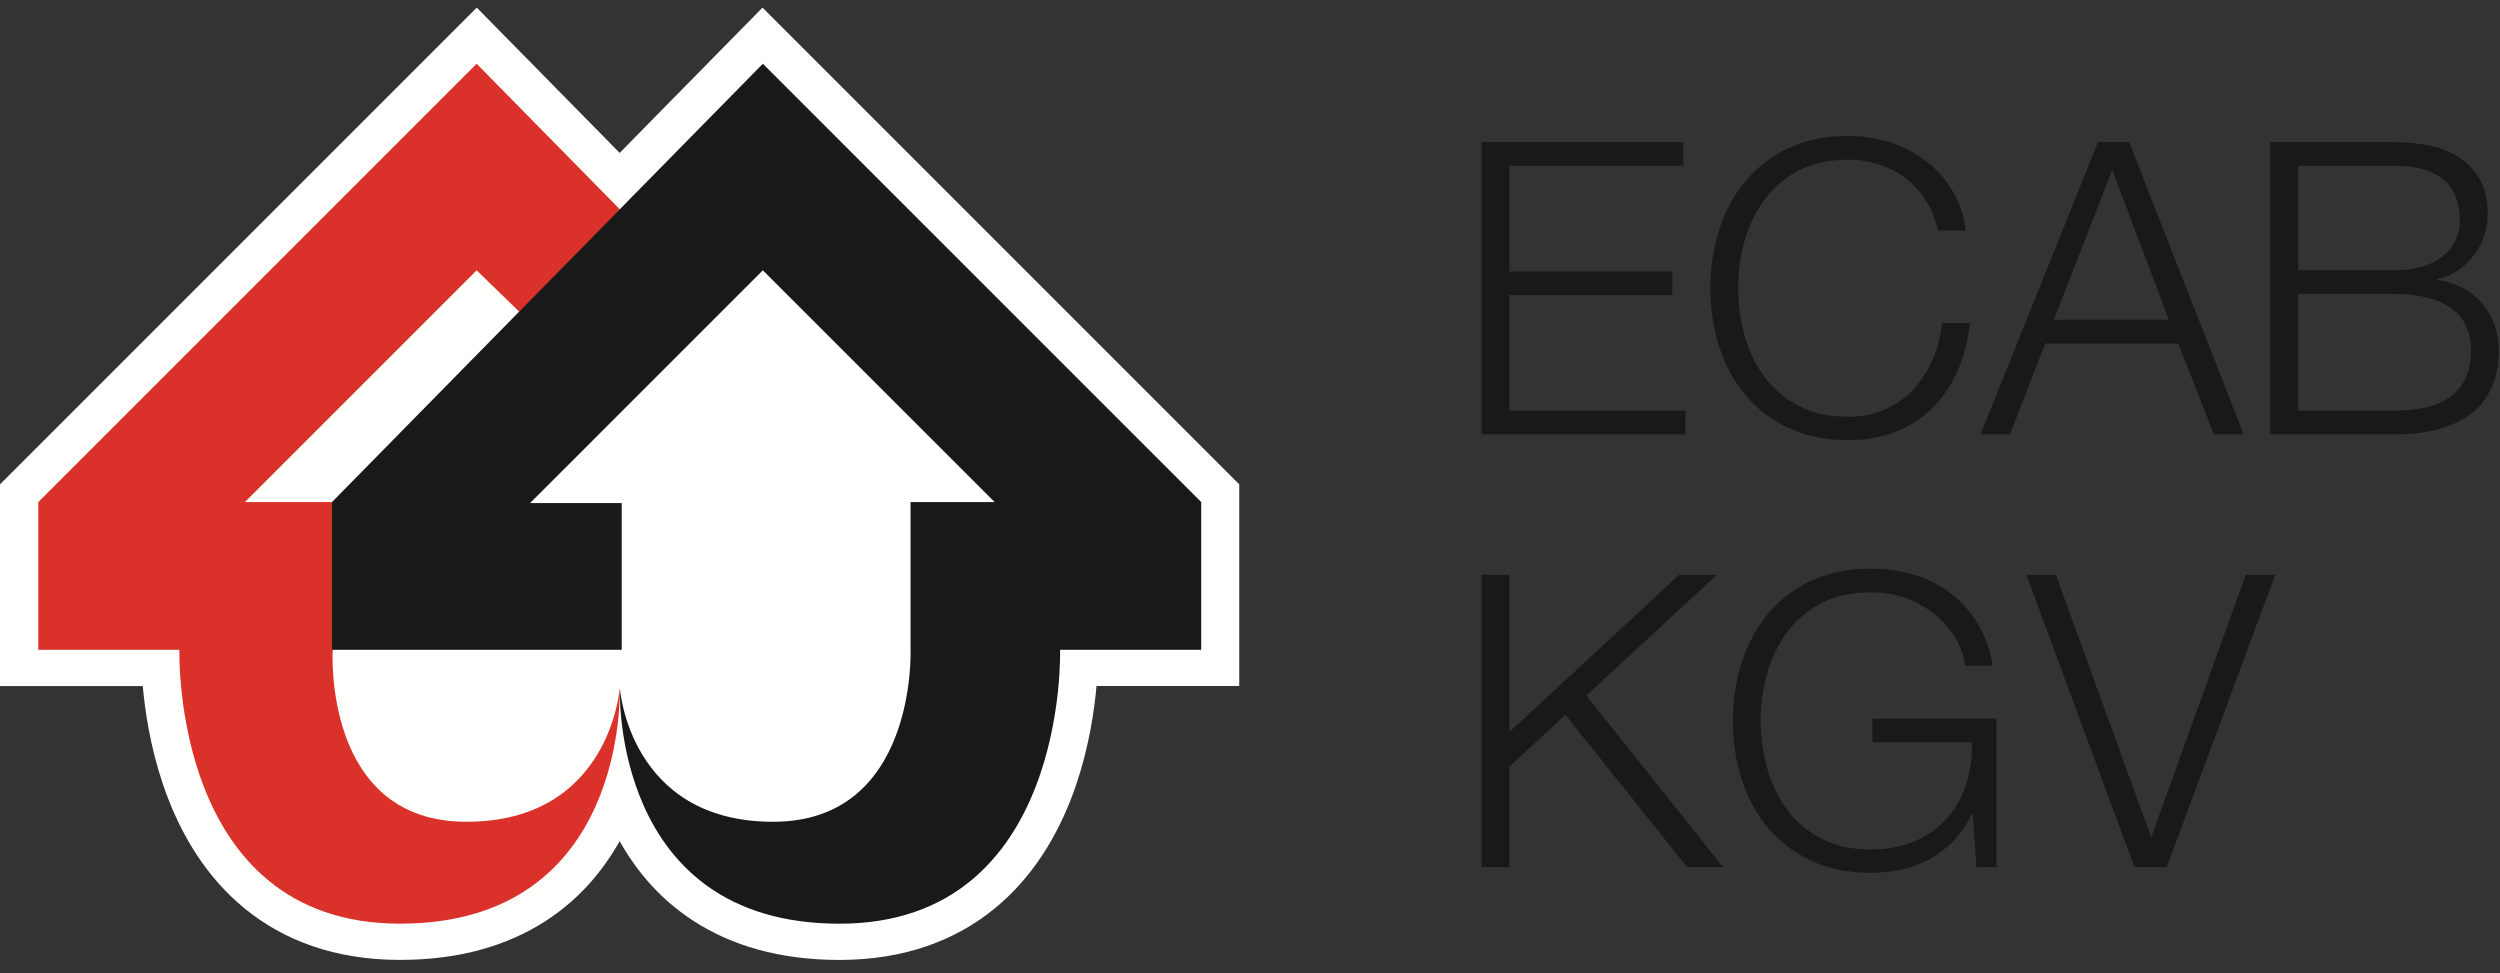
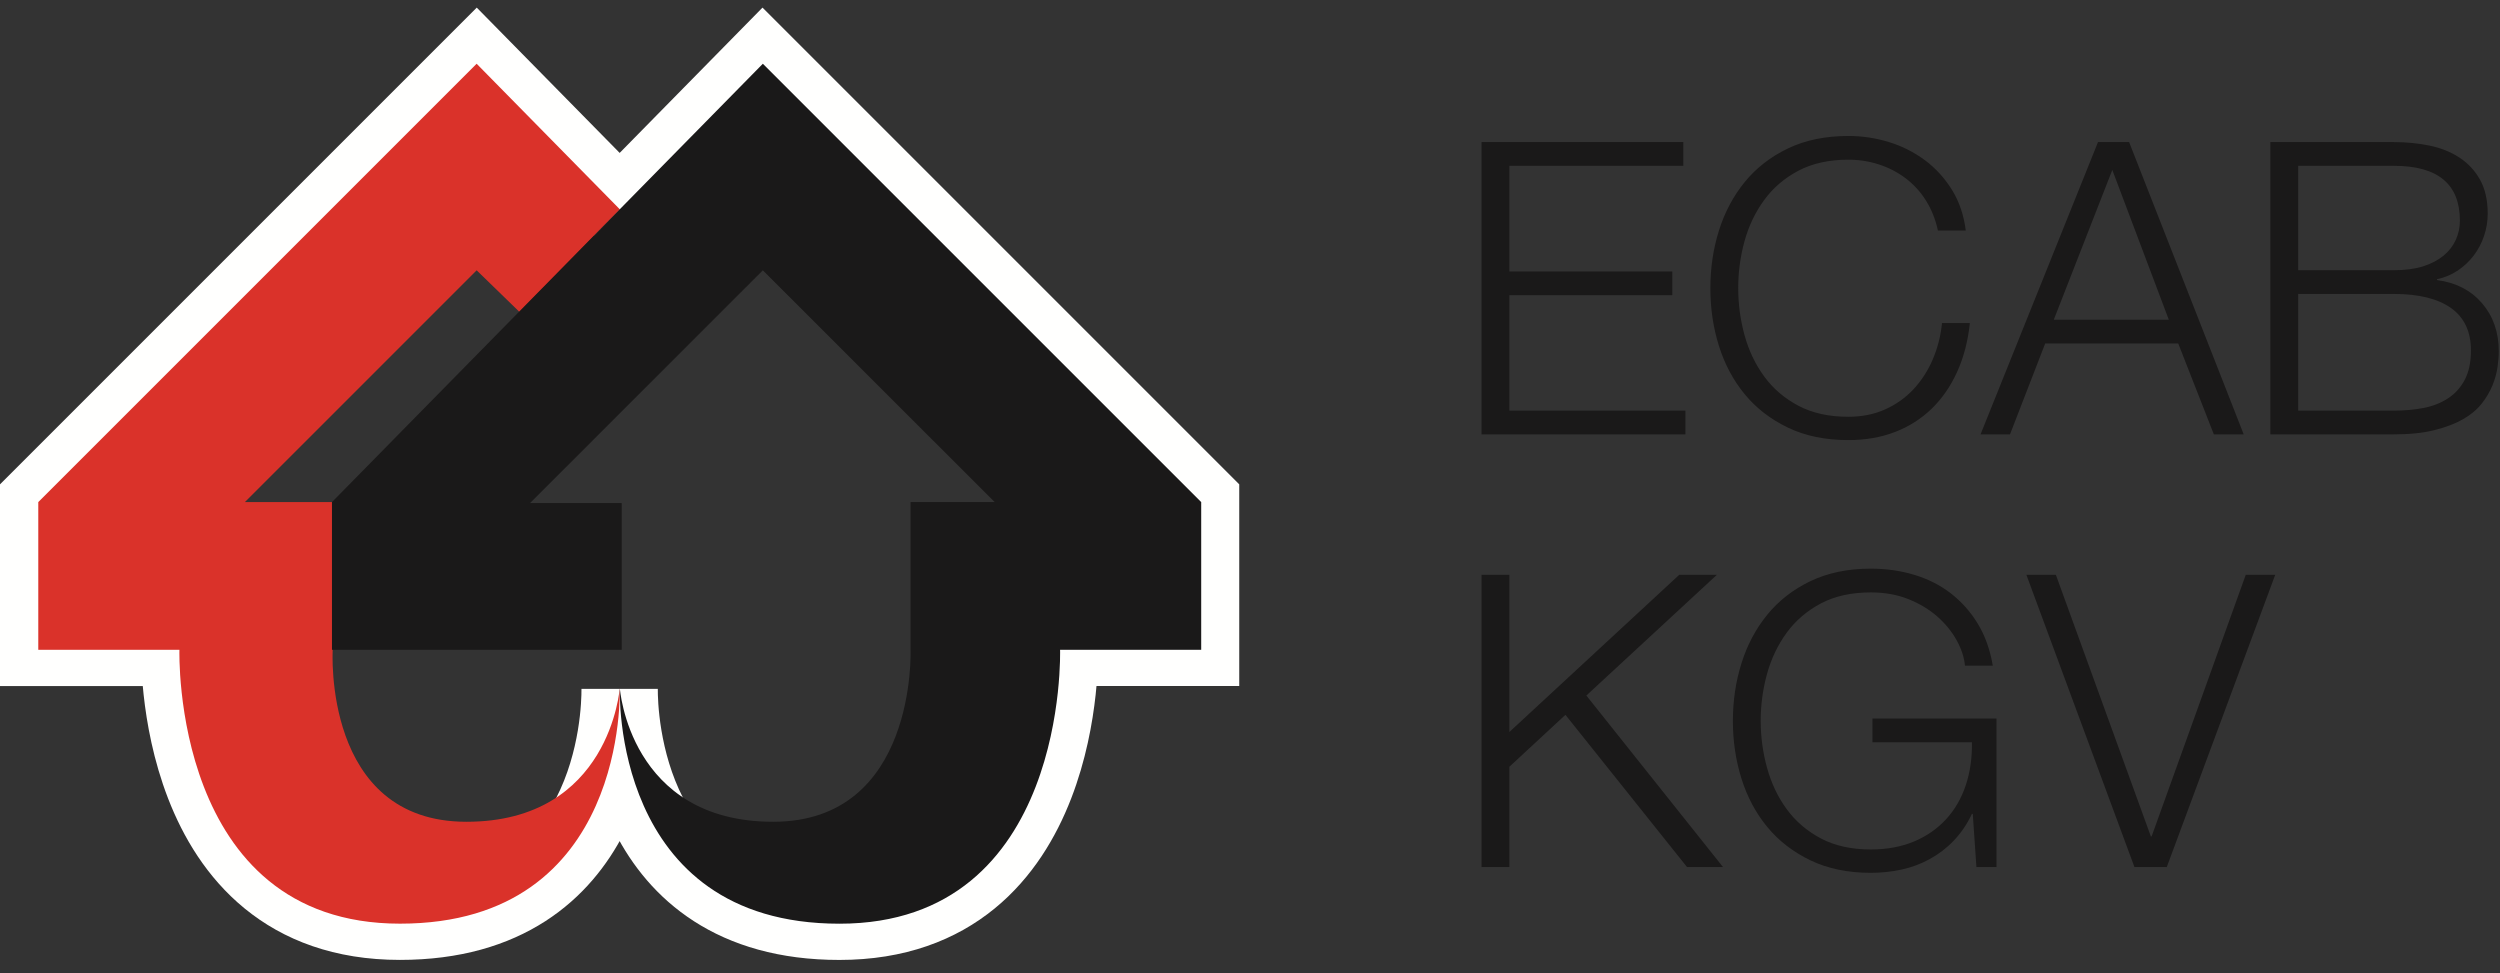
<svg xmlns="http://www.w3.org/2000/svg" width="131px" height="51px" viewBox="0 0 131 51" version="1.1">
  <rect x="0" y="0" width="131" height="51" fill="#333333" stroke="none" />
  <title>logo-ecab</title>
  <desc>Created with Sketch.</desc>
  <g id="Page-1" stroke="none" stroke-width="1" fill="none" fill-rule="evenodd">
    <g id="logo-ecab" transform="translate(2, 3)">
-       <path d="M60.936,23.208 L37.967,0.239 L30.471,7.865 L22.97,0.239 L0,23.208 L0,30.949 L7.396,30.949 C7.396,30.949 6.955,45.299 18.955,45.299 C30.181,45.299 30.478,34.501 30.469,33.108 C30.462,34.506 30.762,45.301 41.983,45.301 C53.983,45.301 53.542,30.948 53.542,30.948 L60.936,30.948 L60.936,23.208" id="Path" fill="#FFFFFE" fill-rule="nonzero" />
      <path d="M60.936,23.208 L37.967,0.239 L30.471,7.865 L22.97,0.239 L0,23.208 L0,30.949 L7.396,30.949 C7.396,30.949 6.955,45.299 18.955,45.299 C30.181,45.299 30.478,34.501 30.469,33.108 C30.462,34.506 30.762,45.301 41.983,45.301 C53.983,45.301 53.542,30.948 53.542,30.948 L60.936,30.948 L60.936,23.208 Z" id="Path" stroke="#FFFFFE" stroke-width="4" />
      <path d="M30.488,7.978 L22.976,0.34 L0.006,23.309 L0.006,31.05 L7.402,31.05 C7.402,31.05 6.962,45.4 18.961,45.4 C30.961,45.4 30.473,33.06 30.473,33.06 C30.473,33.06 29.981,40.061 22.438,40.061 C14.895,40.061 15.434,31.05 15.434,31.05 L15.434,23.309 L10.832,23.309 L22.976,11.164 L25.224,13.349 L30.488,7.978" id="Path" fill="#DA322A" fill-rule="nonzero" />
      <path d="M45.713,23.309 L50.12,23.309 L37.973,11.164 L25.775,23.361 L30.577,23.361 L30.577,31.05 L15.395,31.05 L15.395,23.309 L37.973,0.34 L60.943,23.309 L60.943,31.049 L53.548,31.049 C53.548,31.049 53.989,45.402 41.989,45.402 C29.991,45.402 30.479,33.058 30.479,33.058 C30.479,33.058 30.969,40.061 38.512,40.061 C46.055,40.061 45.713,31.05 45.713,31.05 L45.713,23.309 L45.713,23.309 Z M86.207,4.446 L86.207,5.689 L77.091,5.689 L77.091,11.225 L85.629,11.225 L85.629,12.468 L77.091,12.468 L77.091,18.517 L86.315,18.517 L86.315,19.761 L75.632,19.761 L75.632,4.446 L86.207,4.446 L86.207,4.446 Z M109.566,4.446 L115.571,19.761 L114.006,19.761 L112.14,14.999 L105.168,14.999 L103.324,19.761 L101.78,19.761 L107.935,4.446 L109.566,4.446 L109.566,4.446 Z M111.646,13.754 L108.685,5.905 L105.618,13.754 L111.646,13.754 Z M123.444,4.446 C124.088,4.446 124.706,4.506 125.298,4.627 C125.893,4.75 126.415,4.957 126.865,5.251 C127.315,5.542 127.687,5.94 127.949,6.408 C128.22,6.887 128.356,7.484 128.356,8.2 C128.356,8.599 128.291,8.991 128.163,9.368 C128.038,9.739 127.854,10.087 127.617,10.398 C127.383,10.703 127.1,10.968 126.78,11.181 C126.451,11.399 126.083,11.552 125.697,11.631 L125.697,11.675 C126.682,11.804 127.469,12.207 128.056,12.885 C128.642,13.567 128.936,14.407 128.936,15.407 C128.936,15.65 128.913,15.925 128.871,16.233 C128.823,16.556 128.736,16.873 128.613,17.176 C128.473,17.519 128.285,17.84 128.056,18.131 C127.812,18.446 127.489,18.721 127.079,18.958 C126.672,19.193 126.171,19.386 125.577,19.535 C124.984,19.685 124.274,19.761 123.444,19.761 L116.966,19.761 L116.966,4.446 L123.444,4.446 L123.444,4.446 Z M123.444,11.159 C124.029,11.159 124.539,11.092 124.967,10.958 C125.396,10.82 125.753,10.634 126.039,10.398 C126.314,10.176 126.534,9.894 126.682,9.573 C126.825,9.258 126.898,8.922 126.898,8.564 C126.898,6.648 125.747,5.689 123.444,5.689 L118.425,5.689 L118.425,11.159 L123.444,11.159 Z M123.444,18.517 C123.989,18.517 124.502,18.471 124.988,18.379 C125.475,18.284 125.902,18.118 126.276,17.873 C126.648,17.632 126.94,17.305 127.154,16.899 C127.37,16.49 127.477,15.979 127.477,15.364 C127.477,14.377 127.13,13.637 126.438,13.143 C125.743,12.651 124.745,12.403 123.444,12.403 L118.425,12.403 L118.425,18.517 L123.444,18.517 Z M77.091,27.119 L77.091,35.357 L85.993,27.119 L87.966,27.119 L81.125,33.446 L88.286,42.434 L86.401,42.434 L80.029,34.457 L77.091,37.179 L77.091,42.434 L75.633,42.434 L75.633,27.119 L77.091,27.119 L77.091,27.119 Z M101.564,42.434 L101.373,39.647 L101.329,39.647 C101.072,40.189 100.753,40.658 100.374,41.051 C100.008,41.436 99.584,41.761 99.118,42.015 C98.658,42.268 98.163,42.453 97.65,42.563 C97.128,42.678 96.589,42.736 96.03,42.736 C94.83,42.736 93.776,42.517 92.866,42.081 C91.959,41.644 91.205,41.061 90.605,40.333 C90.004,39.604 89.554,38.759 89.254,37.802 C88.953,36.844 88.803,35.835 88.803,34.778 C88.803,33.719 88.953,32.711 89.254,31.753 C89.554,30.795 90.004,29.949 90.605,29.211 C91.205,28.474 91.959,27.888 92.866,27.452 C93.776,27.017 94.83,26.797 96.03,26.797 C96.831,26.797 97.589,26.904 98.305,27.12 C99.019,27.334 99.657,27.657 100.213,28.084 C100.779,28.522 101.259,29.061 101.63,29.672 C102.016,30.302 102.278,31.038 102.423,31.882 L100.965,31.882 C100.923,31.438 100.774,30.992 100.523,30.541 C100.273,30.091 99.938,29.68 99.517,29.307 C99.094,28.937 98.591,28.632 98.004,28.396 C97.417,28.16 96.76,28.042 96.03,28.042 C95.015,28.042 94.144,28.236 93.414,28.62 C92.685,29.006 92.087,29.519 91.623,30.154 C91.158,30.792 90.815,31.508 90.593,32.31 C90.371,33.113 90.259,33.944 90.261,34.778 C90.261,35.608 90.37,36.425 90.593,37.232 C90.815,38.04 91.158,38.764 91.623,39.399 C92.087,40.035 92.685,40.547 93.414,40.934 C94.144,41.319 95.015,41.512 96.03,41.512 C96.875,41.512 97.629,41.372 98.294,41.094 C98.959,40.815 99.519,40.424 99.977,39.925 C100.436,39.425 100.778,38.831 101.007,38.144 C101.235,37.459 101.343,36.708 101.329,35.893 L96.116,35.893 L96.116,34.65 L102.616,34.65 L102.616,42.434 L101.564,42.434 L101.564,42.434 Z M105.727,27.119 L110.704,40.826 L110.746,40.826 L115.678,27.119 L117.222,27.119 L111.539,42.434 L109.845,42.434 L104.182,27.119 L105.727,27.119 L105.727,27.119 Z M98.916,7.502 C98.633,7.049 98.269,6.653 97.843,6.332 C97.421,6.018 96.95,5.775 96.449,5.615 C95.933,5.449 95.393,5.365 94.851,5.368 C93.835,5.368 92.963,5.562 92.235,5.947 C91.505,6.332 90.907,6.845 90.444,7.481 C89.978,8.117 89.634,8.835 89.413,9.637 C89.192,10.44 89.081,11.27 89.083,12.104 C89.083,12.934 89.192,13.752 89.413,14.561 C89.634,15.367 89.978,16.09 90.444,16.726 C90.907,17.361 91.505,17.873 92.235,18.26 C92.963,18.646 93.835,18.839 94.851,18.839 C95.565,18.839 96.21,18.709 96.781,18.452 C97.34,18.204 97.844,17.847 98.263,17.401 C98.685,16.945 99.026,16.419 99.27,15.847 C99.532,15.236 99.698,14.589 99.761,13.927 L101.221,13.927 C101.122,14.87 100.9,15.72 100.557,16.48 C100.213,17.238 99.77,17.88 99.227,18.409 C98.677,18.943 98.024,19.359 97.308,19.632 C96.571,19.918 95.752,20.061 94.851,20.061 C93.651,20.061 92.595,19.843 91.688,19.407 C90.778,18.971 90.025,18.389 89.425,17.659 C88.824,16.93 88.374,16.085 88.073,15.129 C87.772,14.17 87.623,13.163 87.623,12.104 C87.623,11.045 87.772,10.037 88.073,9.08 C88.374,8.121 88.824,7.274 89.425,6.537 C90.025,5.801 90.778,5.215 91.688,4.779 C92.595,4.343 93.651,4.125 94.851,4.125 C95.58,4.125 96.292,4.231 96.985,4.446 C97.664,4.653 98.303,4.976 98.873,5.4 C99.439,5.823 99.908,6.343 100.288,6.955 C100.667,7.571 100.906,8.279 101.007,9.08 L99.547,9.08 C99.42,8.492 99.209,7.968 98.916,7.502 L98.916,7.502 Z" id="Shape" fill="#1A1919" fill-rule="nonzero" />
    </g>
  </g>
</svg>